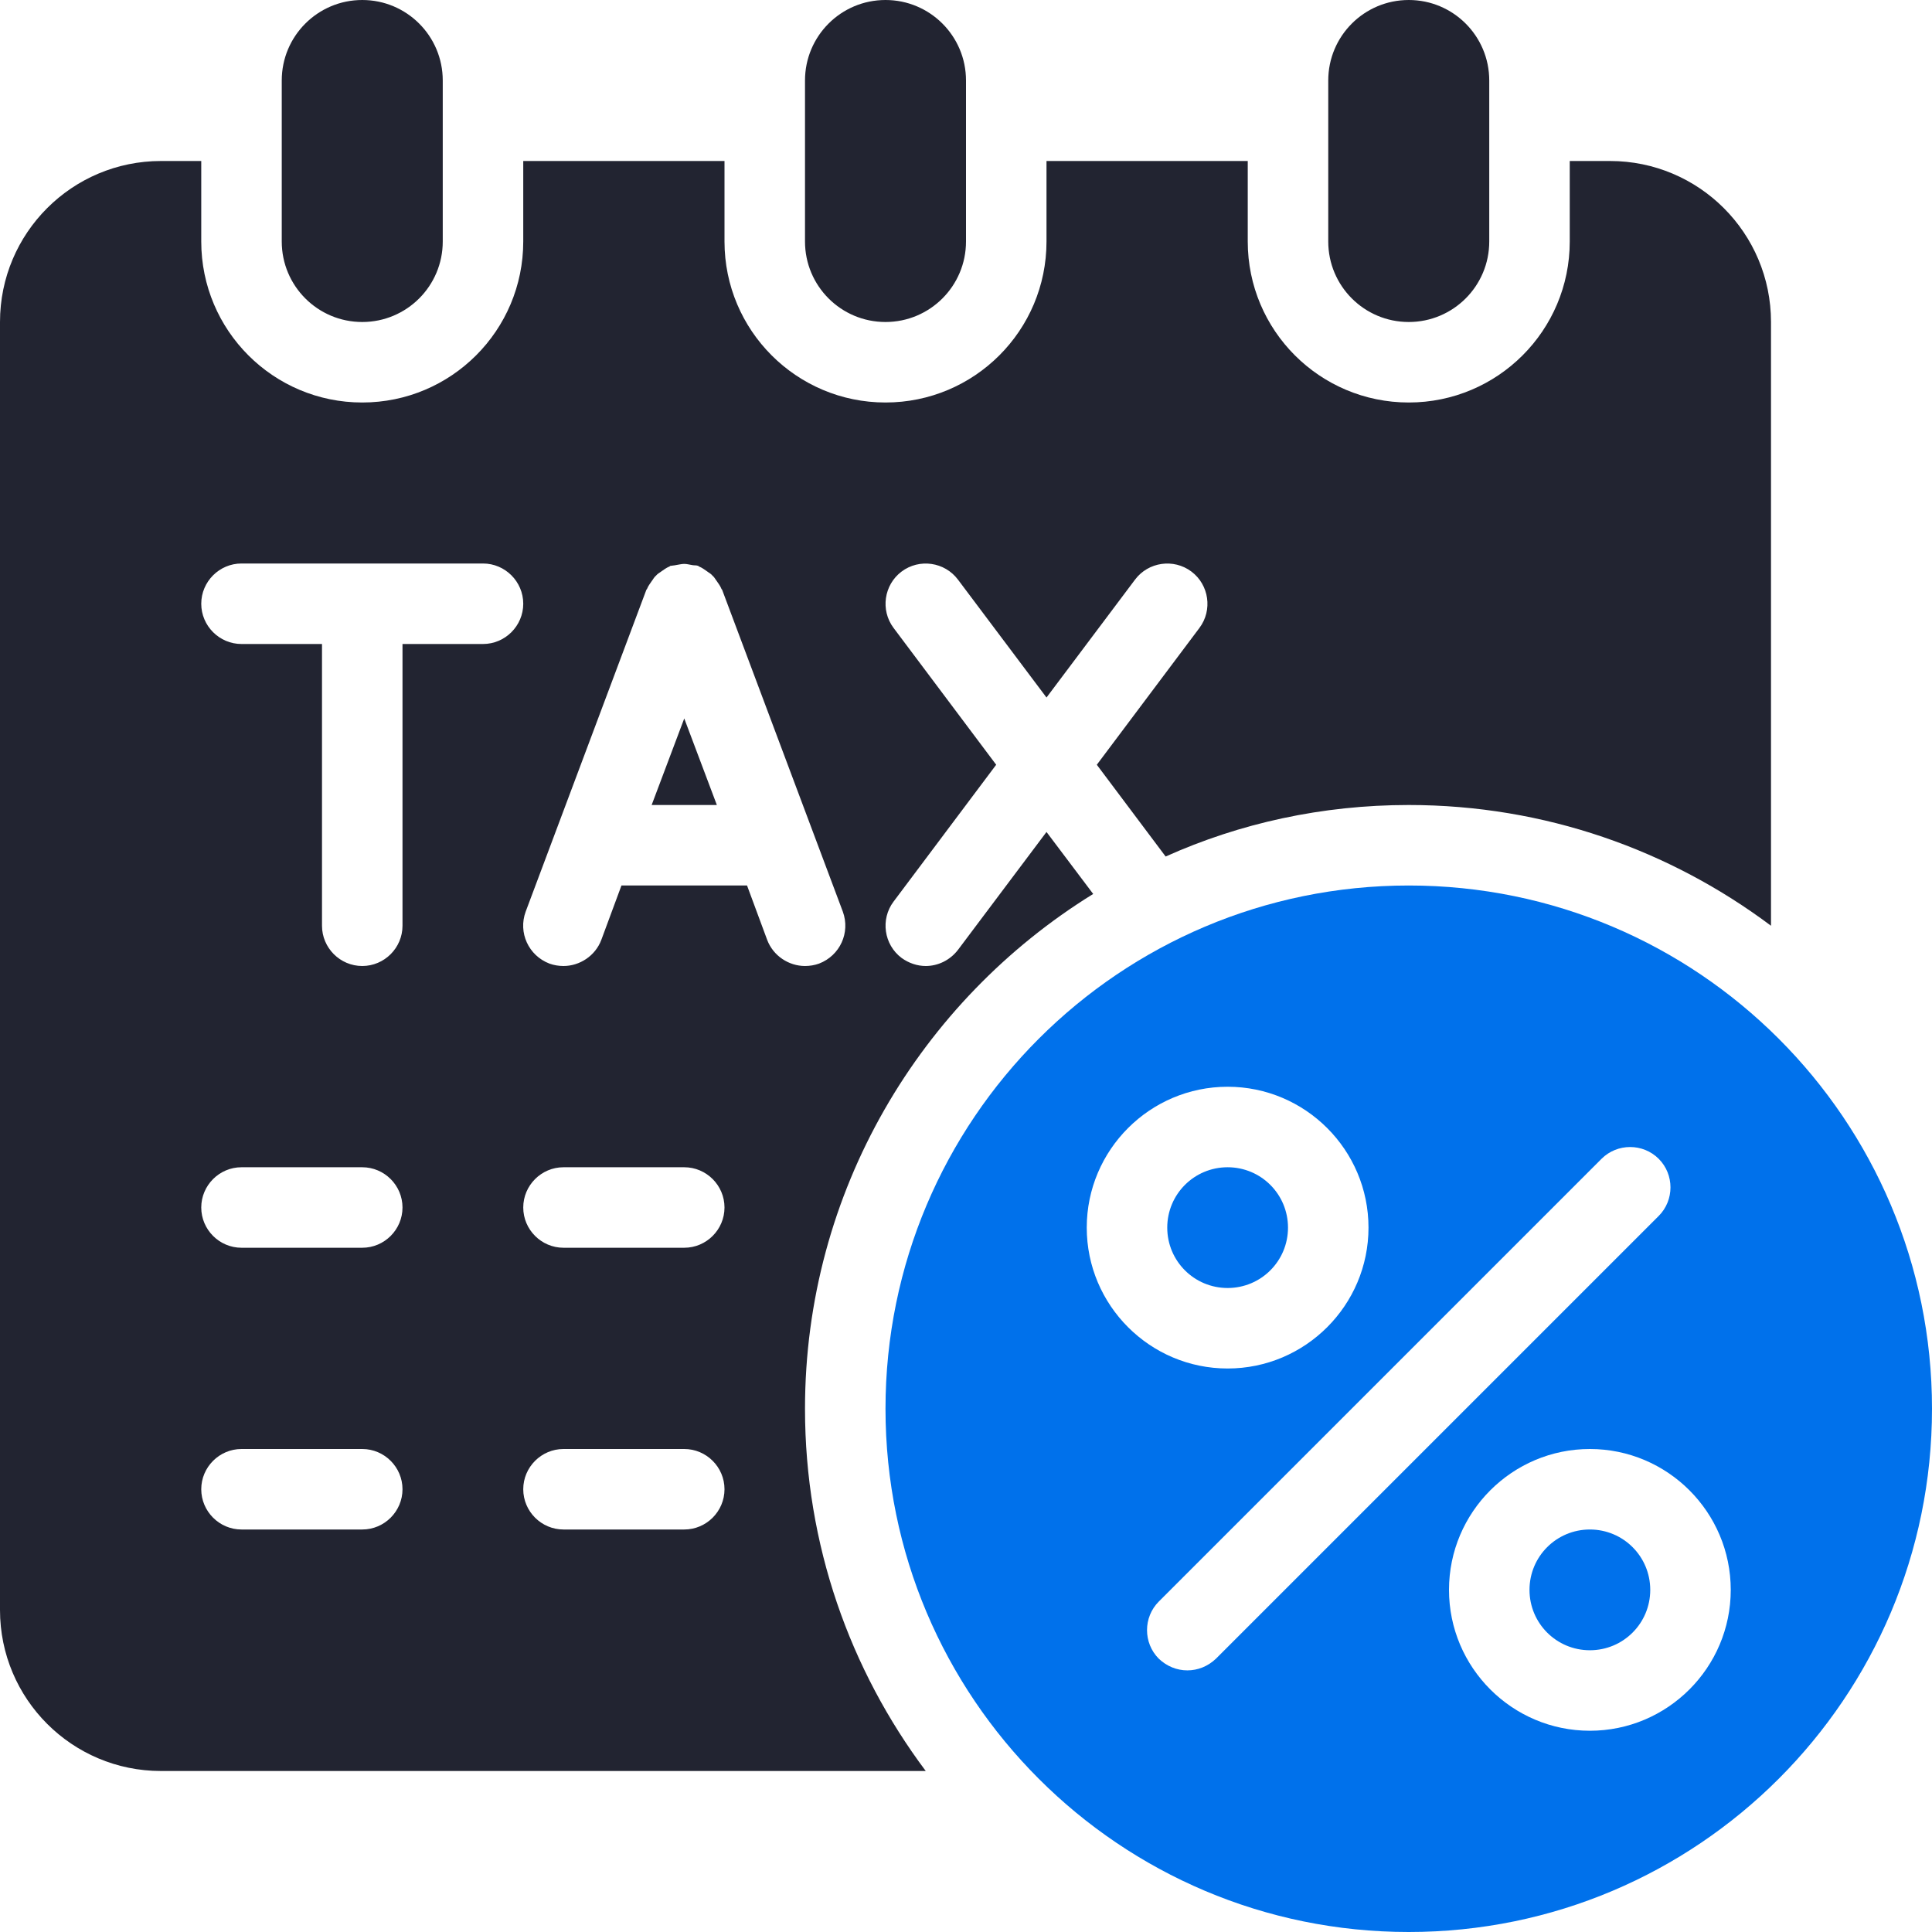
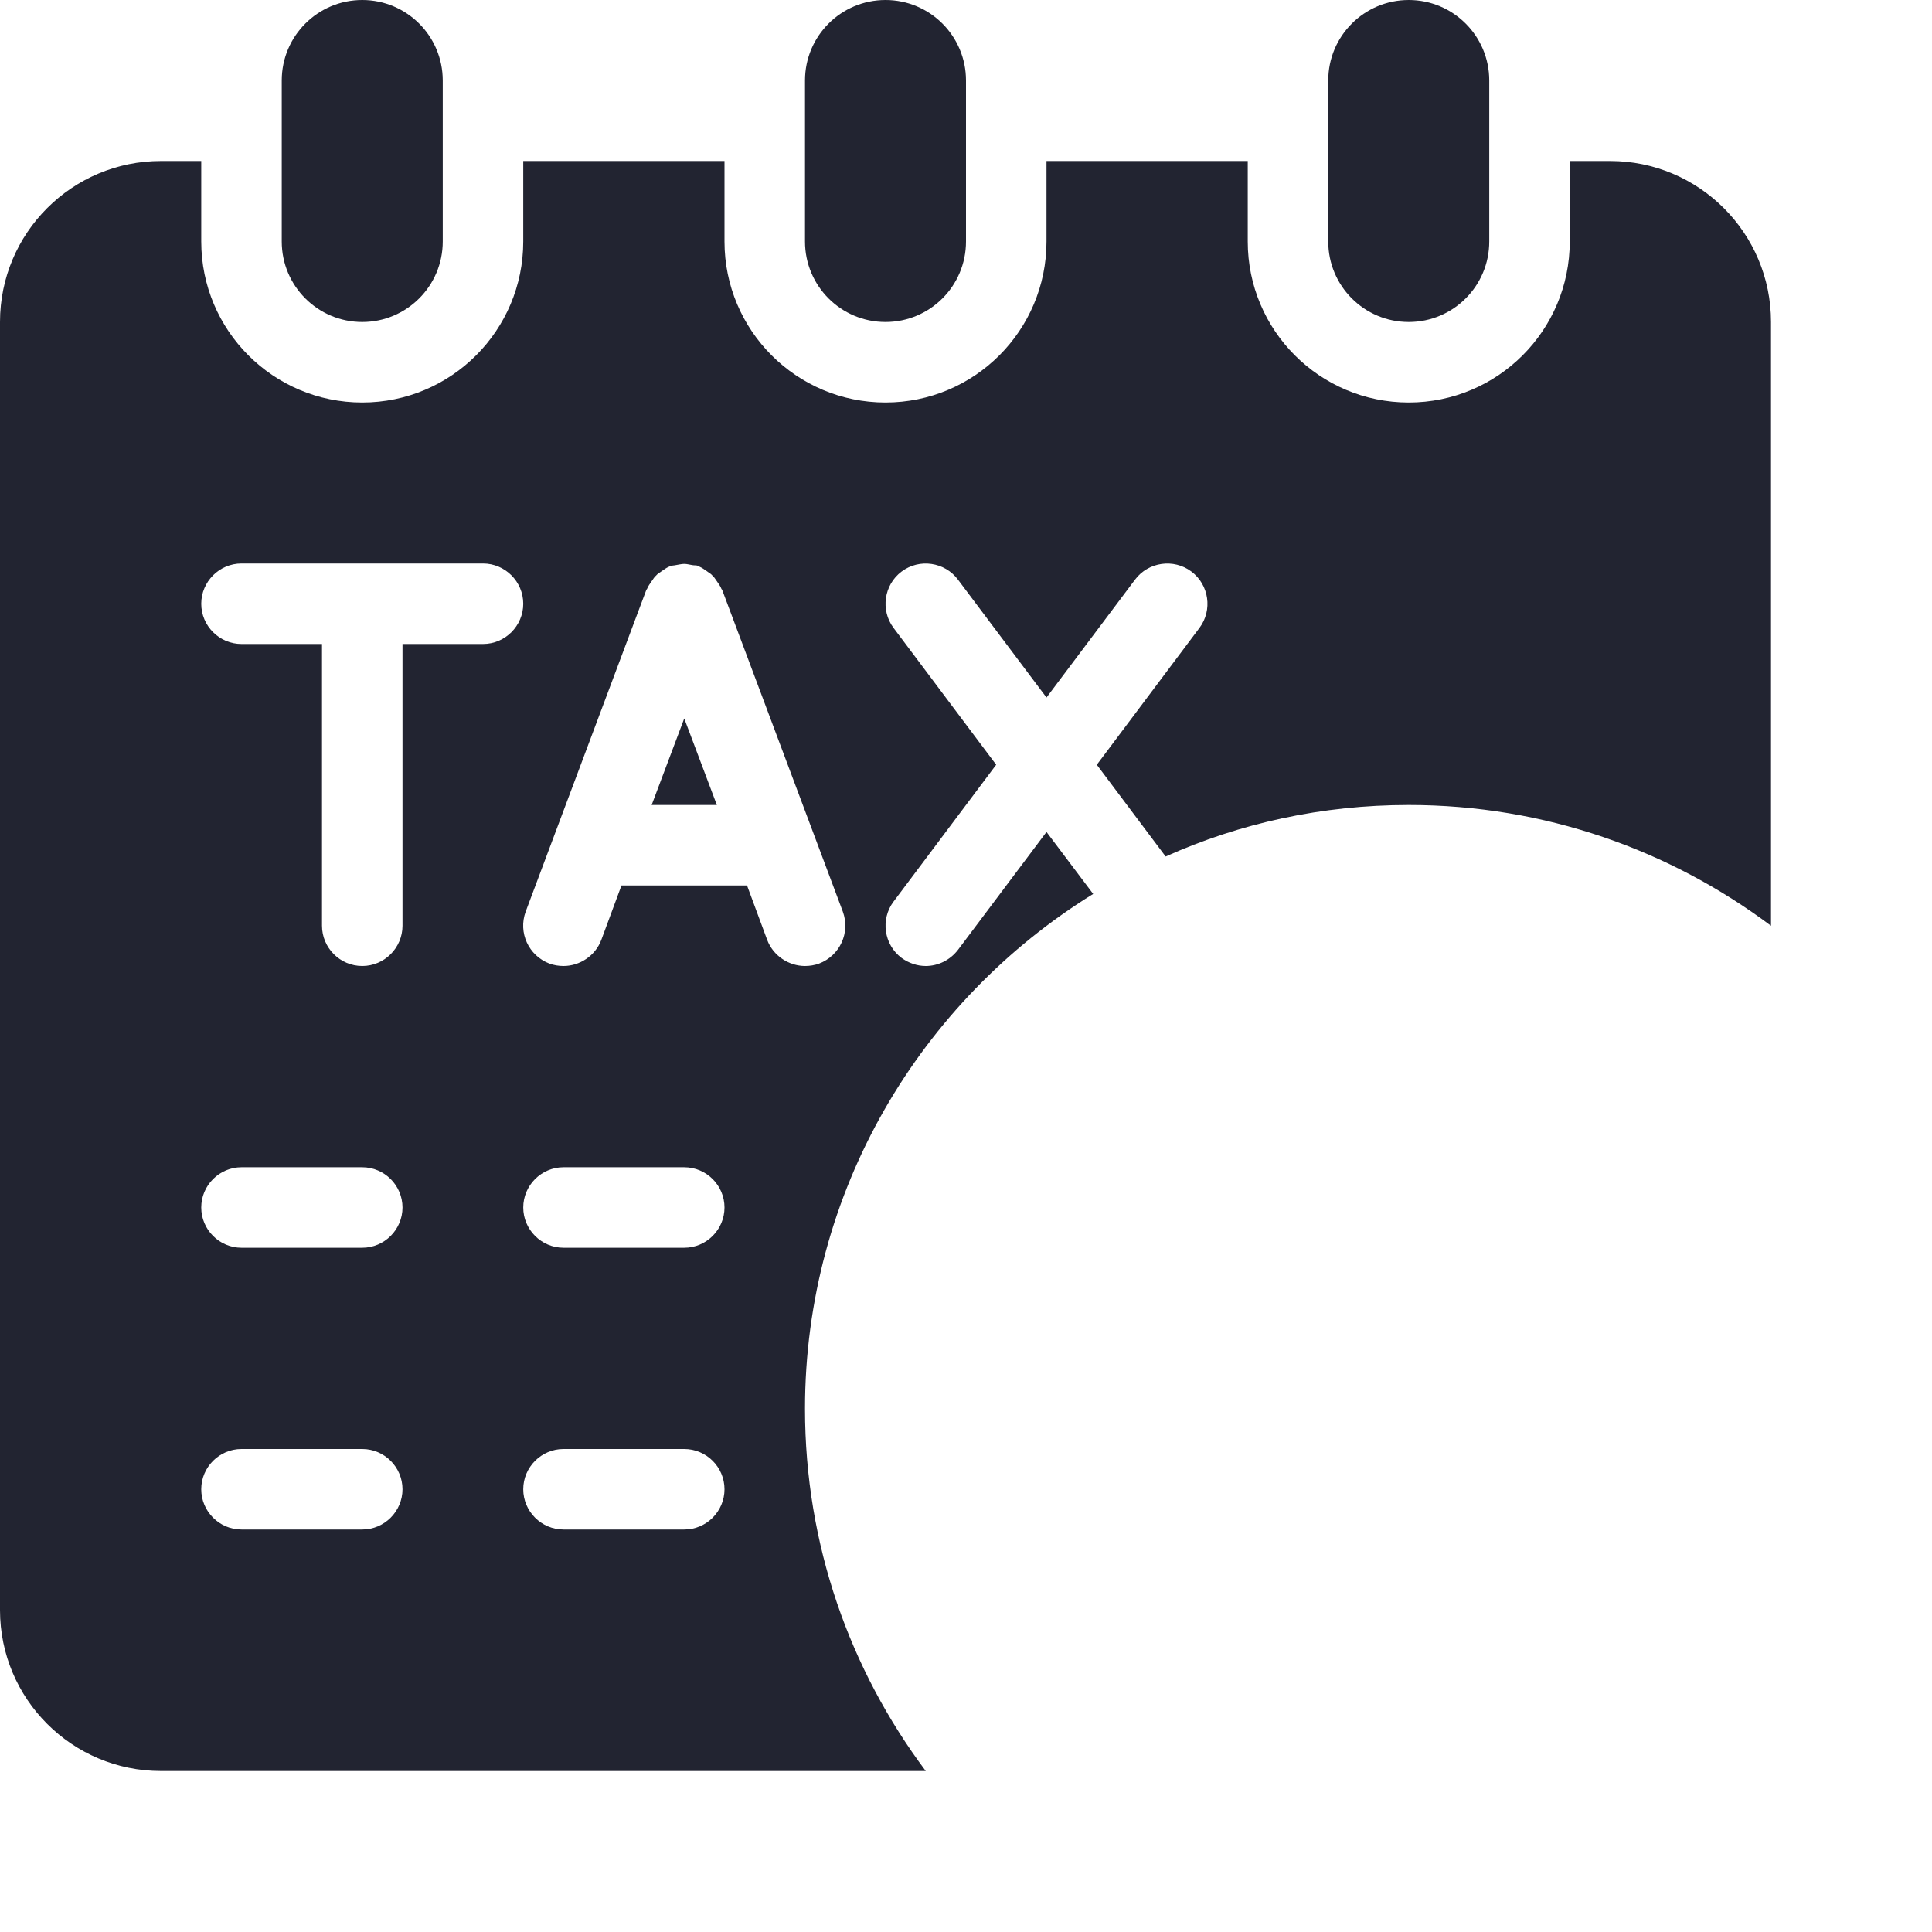
<svg xmlns="http://www.w3.org/2000/svg" width="48" height="48" viewBox="0 0 48 48" fill="none">
  <path fill-rule="evenodd" clip-rule="evenodd" d="M28.96 21.28L27.25 19L29.8 15.6C30.13 15.16 30.04 14.53 29.6 14.2C29.16 13.87 28.53 13.96 28.2 14.4L26 17.33L23.8 14.4C23.47 13.96 22.84 13.87 22.4 14.2C21.96 14.53 21.87 15.16 22.2 15.6L24.75 19L22.2 22.4C21.87 22.84 21.96 23.47 22.4 23.8C22.58 23.93 22.79 24 23 24C23.3 24 23.6 23.86 23.8 23.6L26 20.67L27.16 22.21C22.87 24.86 20 29.6 20 35C20 38.38 21.12 41.49 23 44H4C1.79 44 0 42.21 0 40V8C0 5.79 1.79 4 4 4H5V6C5 8.21 6.79 10 9 10C11.21 10 13 8.21 13 6V4H18V6C18 8.21 19.79 10 22 10C24.21 10 26 8.21 26 6V4H31V6C31 8.21 32.79 10 35 10C37.21 10 39 8.21 39 6V4H40C42.21 4 44 5.79 44 8V23C41.49 21.12 38.38 20 35 20C32.85 20 30.81 20.45 28.96 21.28ZM14 38H17C17.55 38 18 37.55 18 37C18 36.45 17.55 36 17 36H14C13.45 36 13 36.45 13 37C13 37.55 13.45 38 14 38ZM14 31H17C17.55 31 18 30.55 18 30C18 29.45 17.55 29 17 29H14C13.45 29 13 29.45 13 30C13 30.55 13.45 31 14 31ZM6 38H9C9.55 38 10 37.55 10 37C10 36.45 9.55 36 9 36H6C5.45 36 5 36.45 5 37C5 37.55 5.45 38 6 38ZM6 31H9C9.55 31 10 30.55 10 30C10 29.45 9.55 29 9 29H6C5.45 29 5 29.45 5 30C5 30.55 5.45 31 6 31ZM12 14H6C5.45 14 5 14.45 5 15C5 15.55 5.45 16 6 16H8V23C8 23.55 8.45 24 9 24C9.55 24 10 23.55 10 23V16H12C12.55 16 13 15.55 13 15C13 14.45 12.55 14 12 14ZM20.94 22.65L17.94 14.65C17.93 14.64 17.92 14.63 17.92 14.62C17.89 14.55 17.85 14.5 17.81 14.44C17.77 14.39 17.75 14.34 17.7 14.3C17.66 14.25 17.61 14.23 17.56 14.19C17.5 14.15 17.45 14.11 17.38 14.08C17.37 14.08 17.36 14.07 17.35 14.06C17.3 14.04 17.25 14.05 17.2 14.04C17.13 14.03 17.07 14.01 17 14.01C16.93 14.01 16.86 14.03 16.79 14.04C16.75 14.05 16.7 14.05 16.65 14.06C16.64 14.07 16.63 14.08 16.62 14.08C16.55 14.11 16.5 14.15 16.44 14.19C16.39 14.23 16.34 14.25 16.3 14.3C16.25 14.34 16.23 14.39 16.19 14.44C16.15 14.5 16.11 14.55 16.08 14.62C16.08 14.63 16.07 14.64 16.06 14.65L13.06 22.65C12.87 23.17 13.13 23.74 13.65 23.94C13.76 23.98 13.88 24 14 24C14.4 24 14.79 23.75 14.94 23.35L15.44 22H18.56L19.06 23.35C19.21 23.75 19.6 24 20 24C20.12 24 20.24 23.98 20.35 23.94C20.87 23.74 21.13 23.17 20.94 22.65ZM17 17.85L17.81 20H16.19L17 17.85ZM35 8C33.895 8 33 7.105 33 6V2C33 0.895 33.895 -0 35 -0C36.105 -0 37 0.895 37 2V6C37 7.105 36.105 8 35 8ZM22 8C20.895 8 20 7.105 20 6V2C20 0.895 20.895 -0 22 -0C23.105 -0 24 0.895 24 2V6C24 7.105 23.105 8 22 8ZM9 8C7.895 8 7 7.105 7 6V2C7 0.895 7.895 -0 9 -0C10.105 -0 11 0.895 11 2V6C11 7.105 10.105 8 9 8Z" fill="#222431" />
-   <path fill-rule="evenodd" clip-rule="evenodd" d="M35 48C27.82 48 22 42.18 22 35C22 27.82 27.82 22 35 22C42.18 22 48 27.82 48 35C48 42.18 42.18 48 35 48ZM30.5 27C28.57 27 27 28.57 27 30.5C27 32.43 28.57 34 30.5 34C32.43 34 34 32.43 34 30.5C34 28.57 32.43 27 30.5 27ZM41.21 28.79C40.82 28.4 40.18 28.4 39.79 28.79L28.79 39.79C28.4 40.18 28.4 40.82 28.79 41.21C28.99 41.4 29.24 41.5 29.5 41.5C29.76 41.5 30.01 41.4 30.21 41.21L41.21 30.21C41.6 29.82 41.6 29.18 41.21 28.79ZM39.5 36C37.57 36 36 37.57 36 39.5C36 41.43 37.57 43 39.5 43C41.43 43 43 41.43 43 39.5C43 37.57 41.43 36 39.5 36ZM39.5 41C38.67 41 38 40.33 38 39.5C38 38.67 38.67 38 39.5 38C40.33 38 41 38.67 41 39.5C41 40.33 40.33 41 39.5 41ZM30.5 32C29.67 32 29 31.33 29 30.5C29 29.67 29.67 29 30.5 29C31.33 29 32 29.67 32 30.5C32 31.33 31.33 32 30.5 32Z" fill="#0071EB" />
</svg>